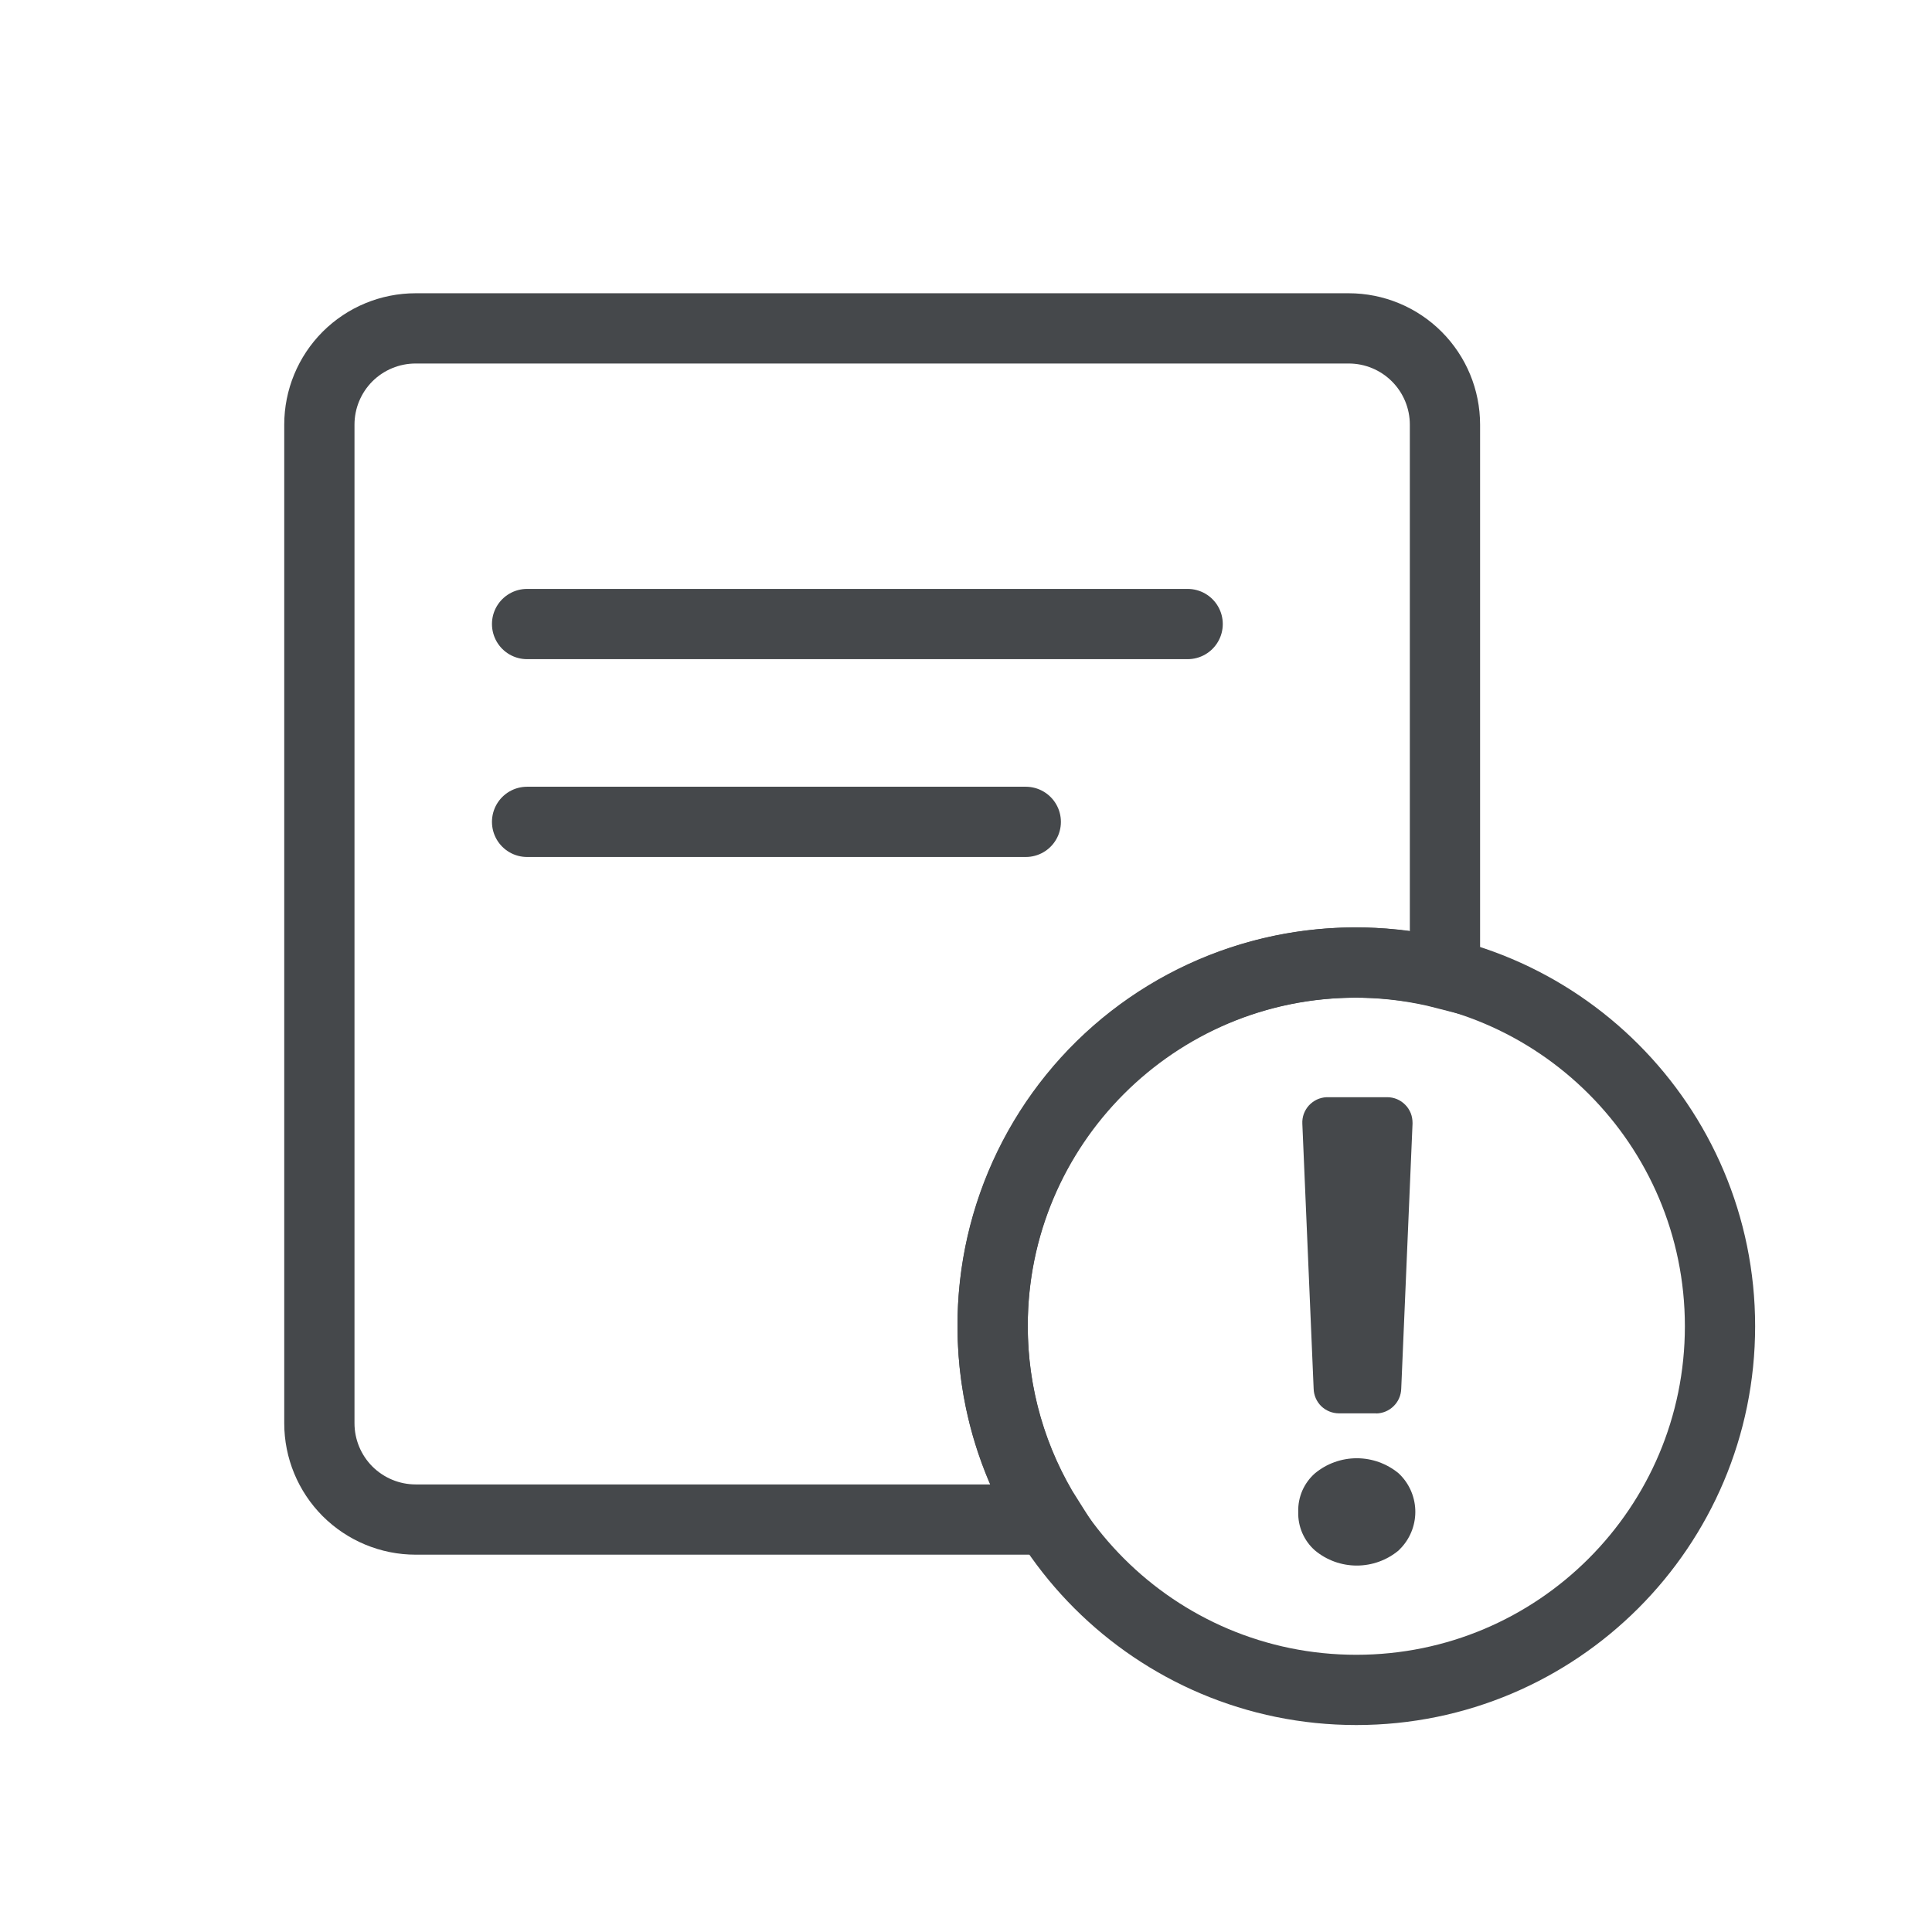
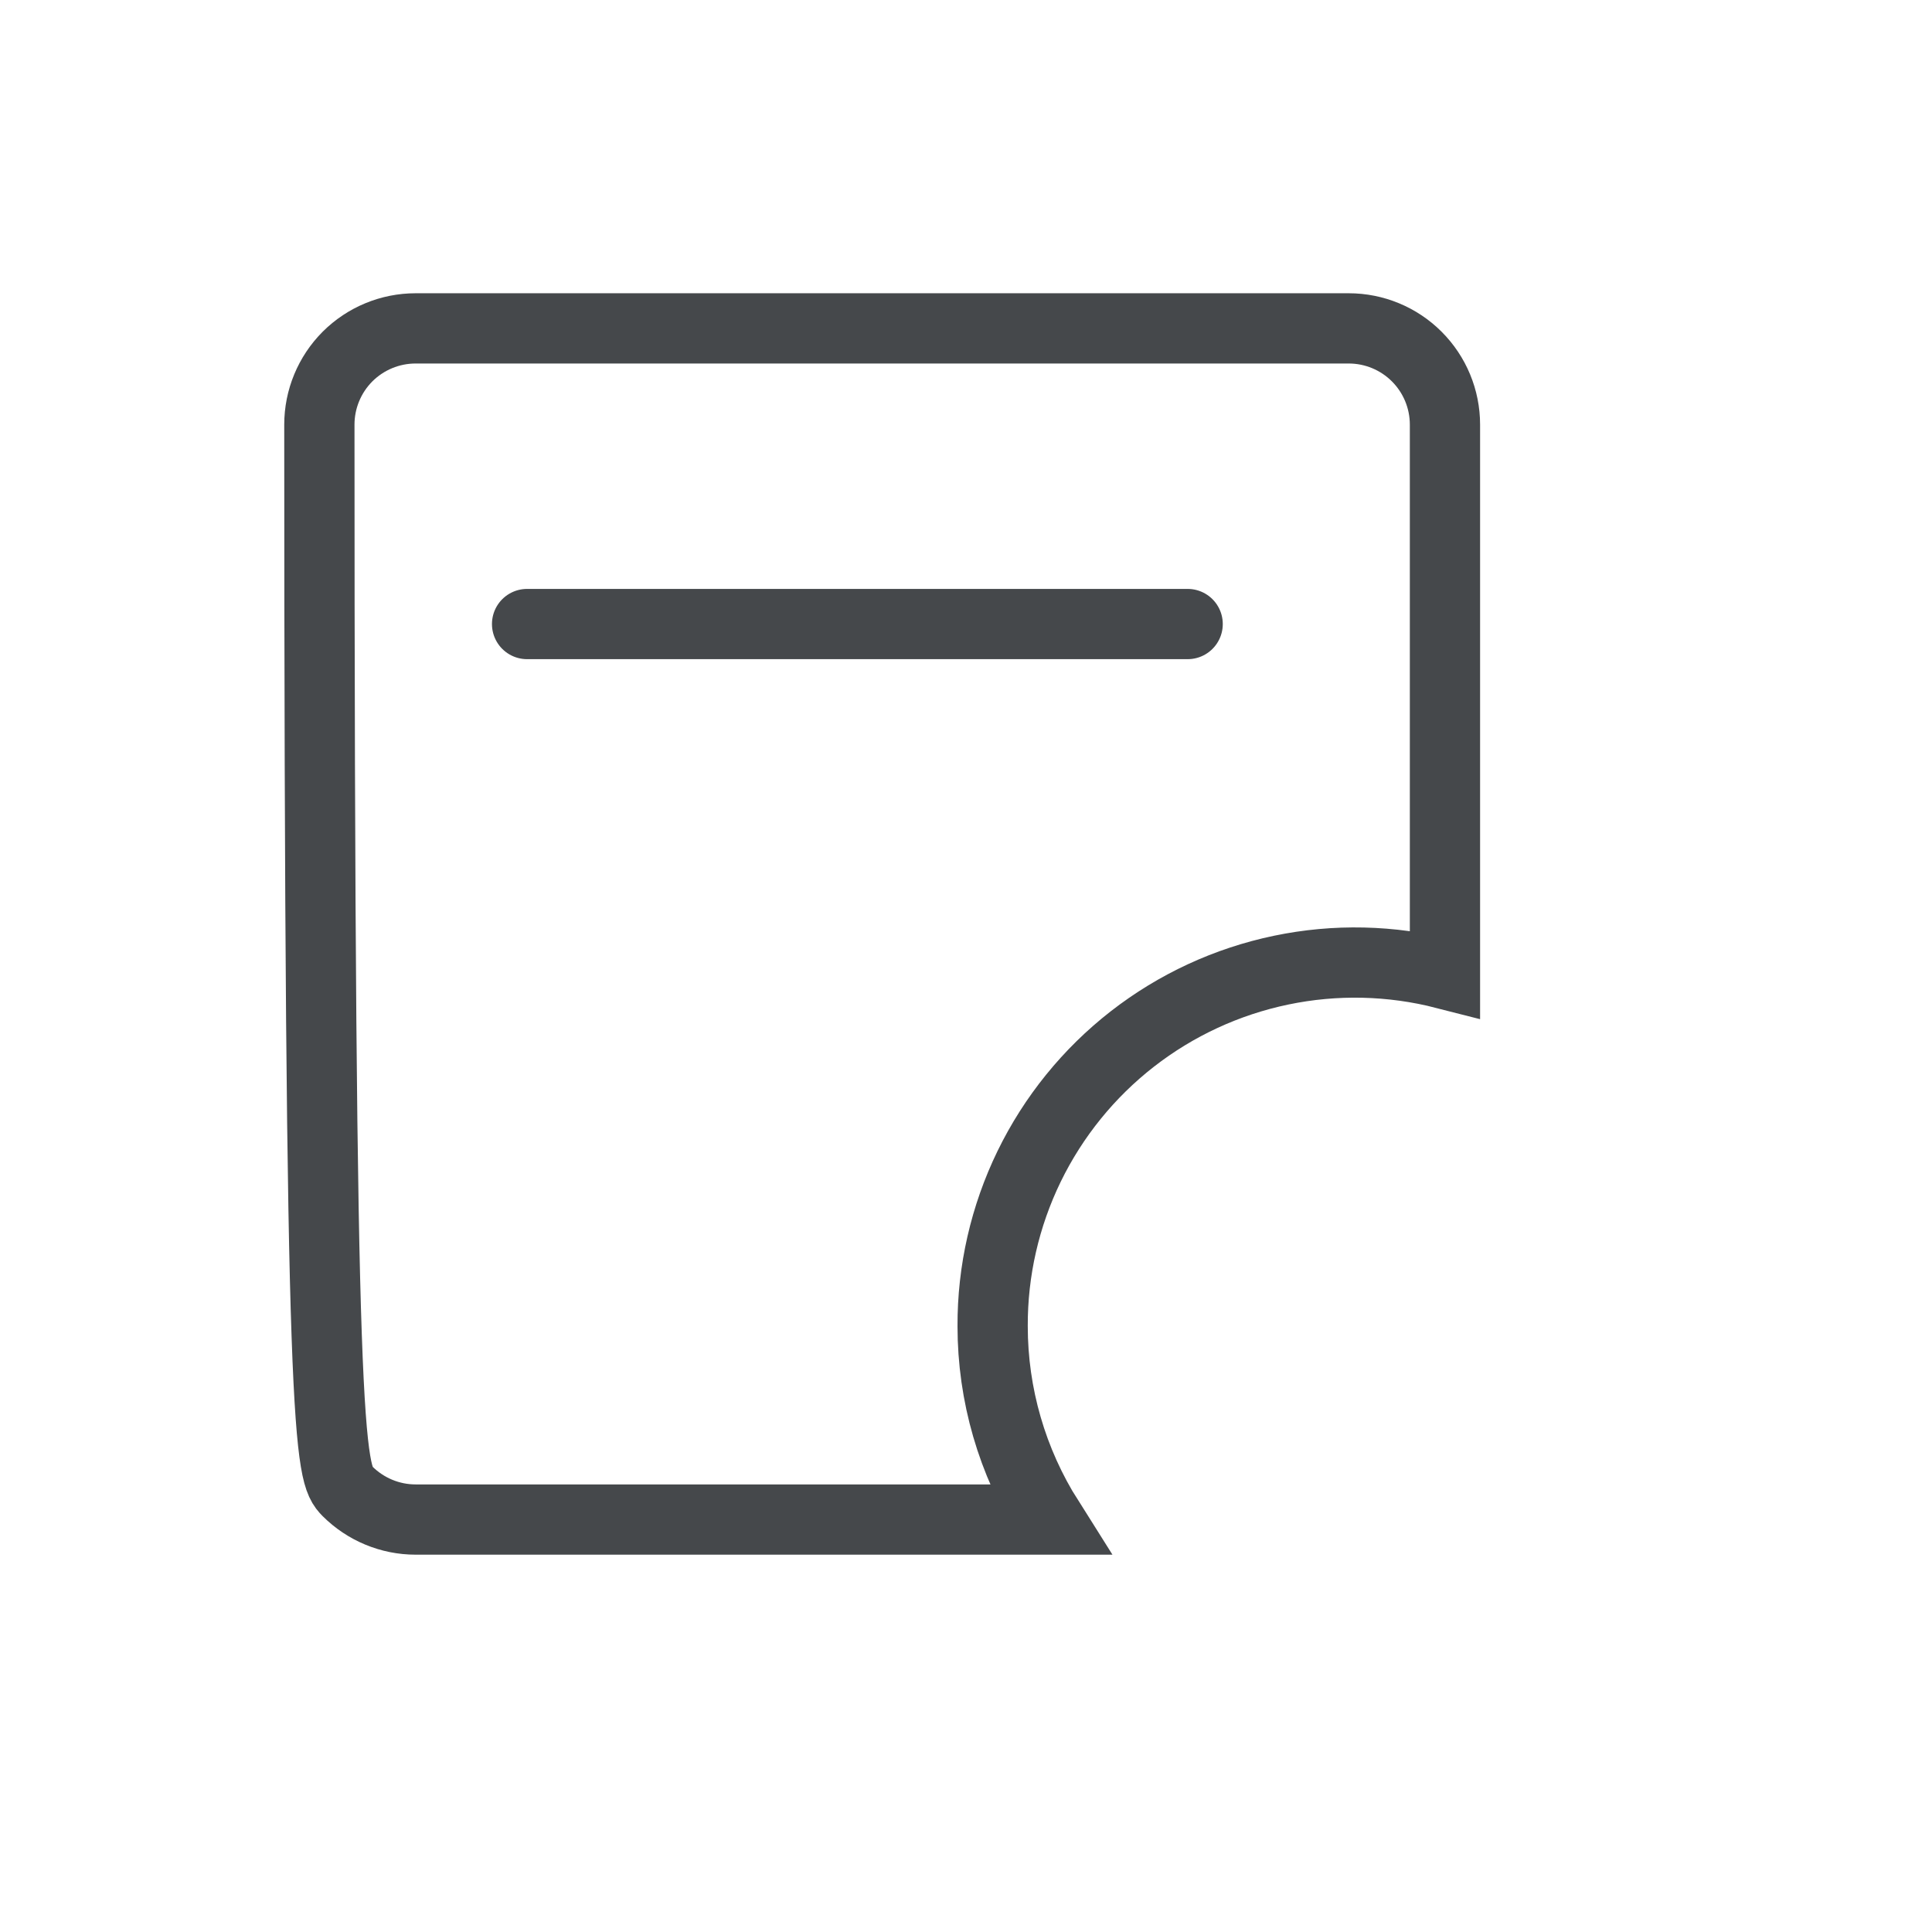
<svg xmlns="http://www.w3.org/2000/svg" width="33" height="33" viewBox="0 0 33 33" fill="none">
-   <path d="M22.175 25.824C22.171 25.7 22.195 25.576 22.244 25.462C22.294 25.349 22.367 25.247 22.461 25.165C22.661 24.999 22.914 24.908 23.175 24.908C23.435 24.908 23.688 24.999 23.889 25.165C24.062 25.326 24.164 25.549 24.174 25.785C24.184 26.021 24.101 26.252 23.943 26.427C23.925 26.447 23.908 26.465 23.889 26.483C23.688 26.65 23.436 26.741 23.175 26.741C22.914 26.741 22.661 26.65 22.461 26.483C22.367 26.401 22.294 26.299 22.244 26.185C22.195 26.071 22.171 25.948 22.175 25.824ZM23.506 24.141H22.868C22.755 24.14 22.648 24.096 22.567 24.018C22.487 23.939 22.441 23.832 22.438 23.72L22.245 19.196C22.242 19.139 22.25 19.082 22.269 19.028C22.289 18.975 22.318 18.925 22.356 18.883C22.395 18.841 22.441 18.807 22.492 18.782C22.544 18.758 22.6 18.744 22.657 18.741H23.697C23.754 18.741 23.81 18.753 23.863 18.775C23.915 18.797 23.963 18.83 24.003 18.871C24.043 18.911 24.074 18.959 24.096 19.012C24.117 19.065 24.127 19.122 24.127 19.179V19.196L23.934 23.72C23.931 23.832 23.885 23.939 23.805 24.017C23.726 24.096 23.619 24.141 23.507 24.143L23.506 24.141Z" fill="#45484B" />
-   <path d="M23.167 28.865C26.598 28.865 29.379 26.084 29.379 22.653C29.379 19.222 26.598 16.441 23.167 16.441C19.736 16.441 16.955 19.222 16.955 22.653C16.955 26.084 19.736 28.865 23.167 28.865Z" stroke="#45484B" stroke-width="1.2" stroke-miterlimit="10" />
  <path d="M20.286 10.659H9.003" stroke="#45484B" stroke-width="1.2" stroke-linecap="round" />
-   <path d="M17.521 14.038H9.003" stroke="#45484B" stroke-width="1.2" stroke-linecap="round" />
-   <path d="M16.955 22.653C16.951 21.707 17.165 20.773 17.578 19.923C17.992 19.073 18.595 18.328 19.341 17.747C20.087 17.166 20.956 16.764 21.882 16.571C22.807 16.378 23.765 16.4 24.681 16.635V7.253C24.681 6.817 24.508 6.399 24.199 6.09C23.891 5.782 23.473 5.609 23.037 5.609H7.099C6.663 5.609 6.245 5.782 5.936 6.09C5.628 6.399 5.455 6.817 5.455 7.253V24.31C5.455 24.746 5.628 25.164 5.936 25.473C6.245 25.781 6.663 25.955 7.099 25.955H17.912C17.287 24.967 16.955 23.822 16.955 22.653V22.653Z" stroke="#45484B" stroke-width="1.2" stroke-miterlimit="10" />
+   <path d="M16.955 22.653C16.951 21.707 17.165 20.773 17.578 19.923C17.992 19.073 18.595 18.328 19.341 17.747C20.087 17.166 20.956 16.764 21.882 16.571C22.807 16.378 23.765 16.4 24.681 16.635V7.253C24.681 6.817 24.508 6.399 24.199 6.09C23.891 5.782 23.473 5.609 23.037 5.609H7.099C6.663 5.609 6.245 5.782 5.936 6.09C5.628 6.399 5.455 6.817 5.455 7.253C5.455 24.746 5.628 25.164 5.936 25.473C6.245 25.781 6.663 25.955 7.099 25.955H17.912C17.287 24.967 16.955 23.822 16.955 22.653V22.653Z" stroke="#45484B" stroke-width="1.2" stroke-miterlimit="10" />
</svg>